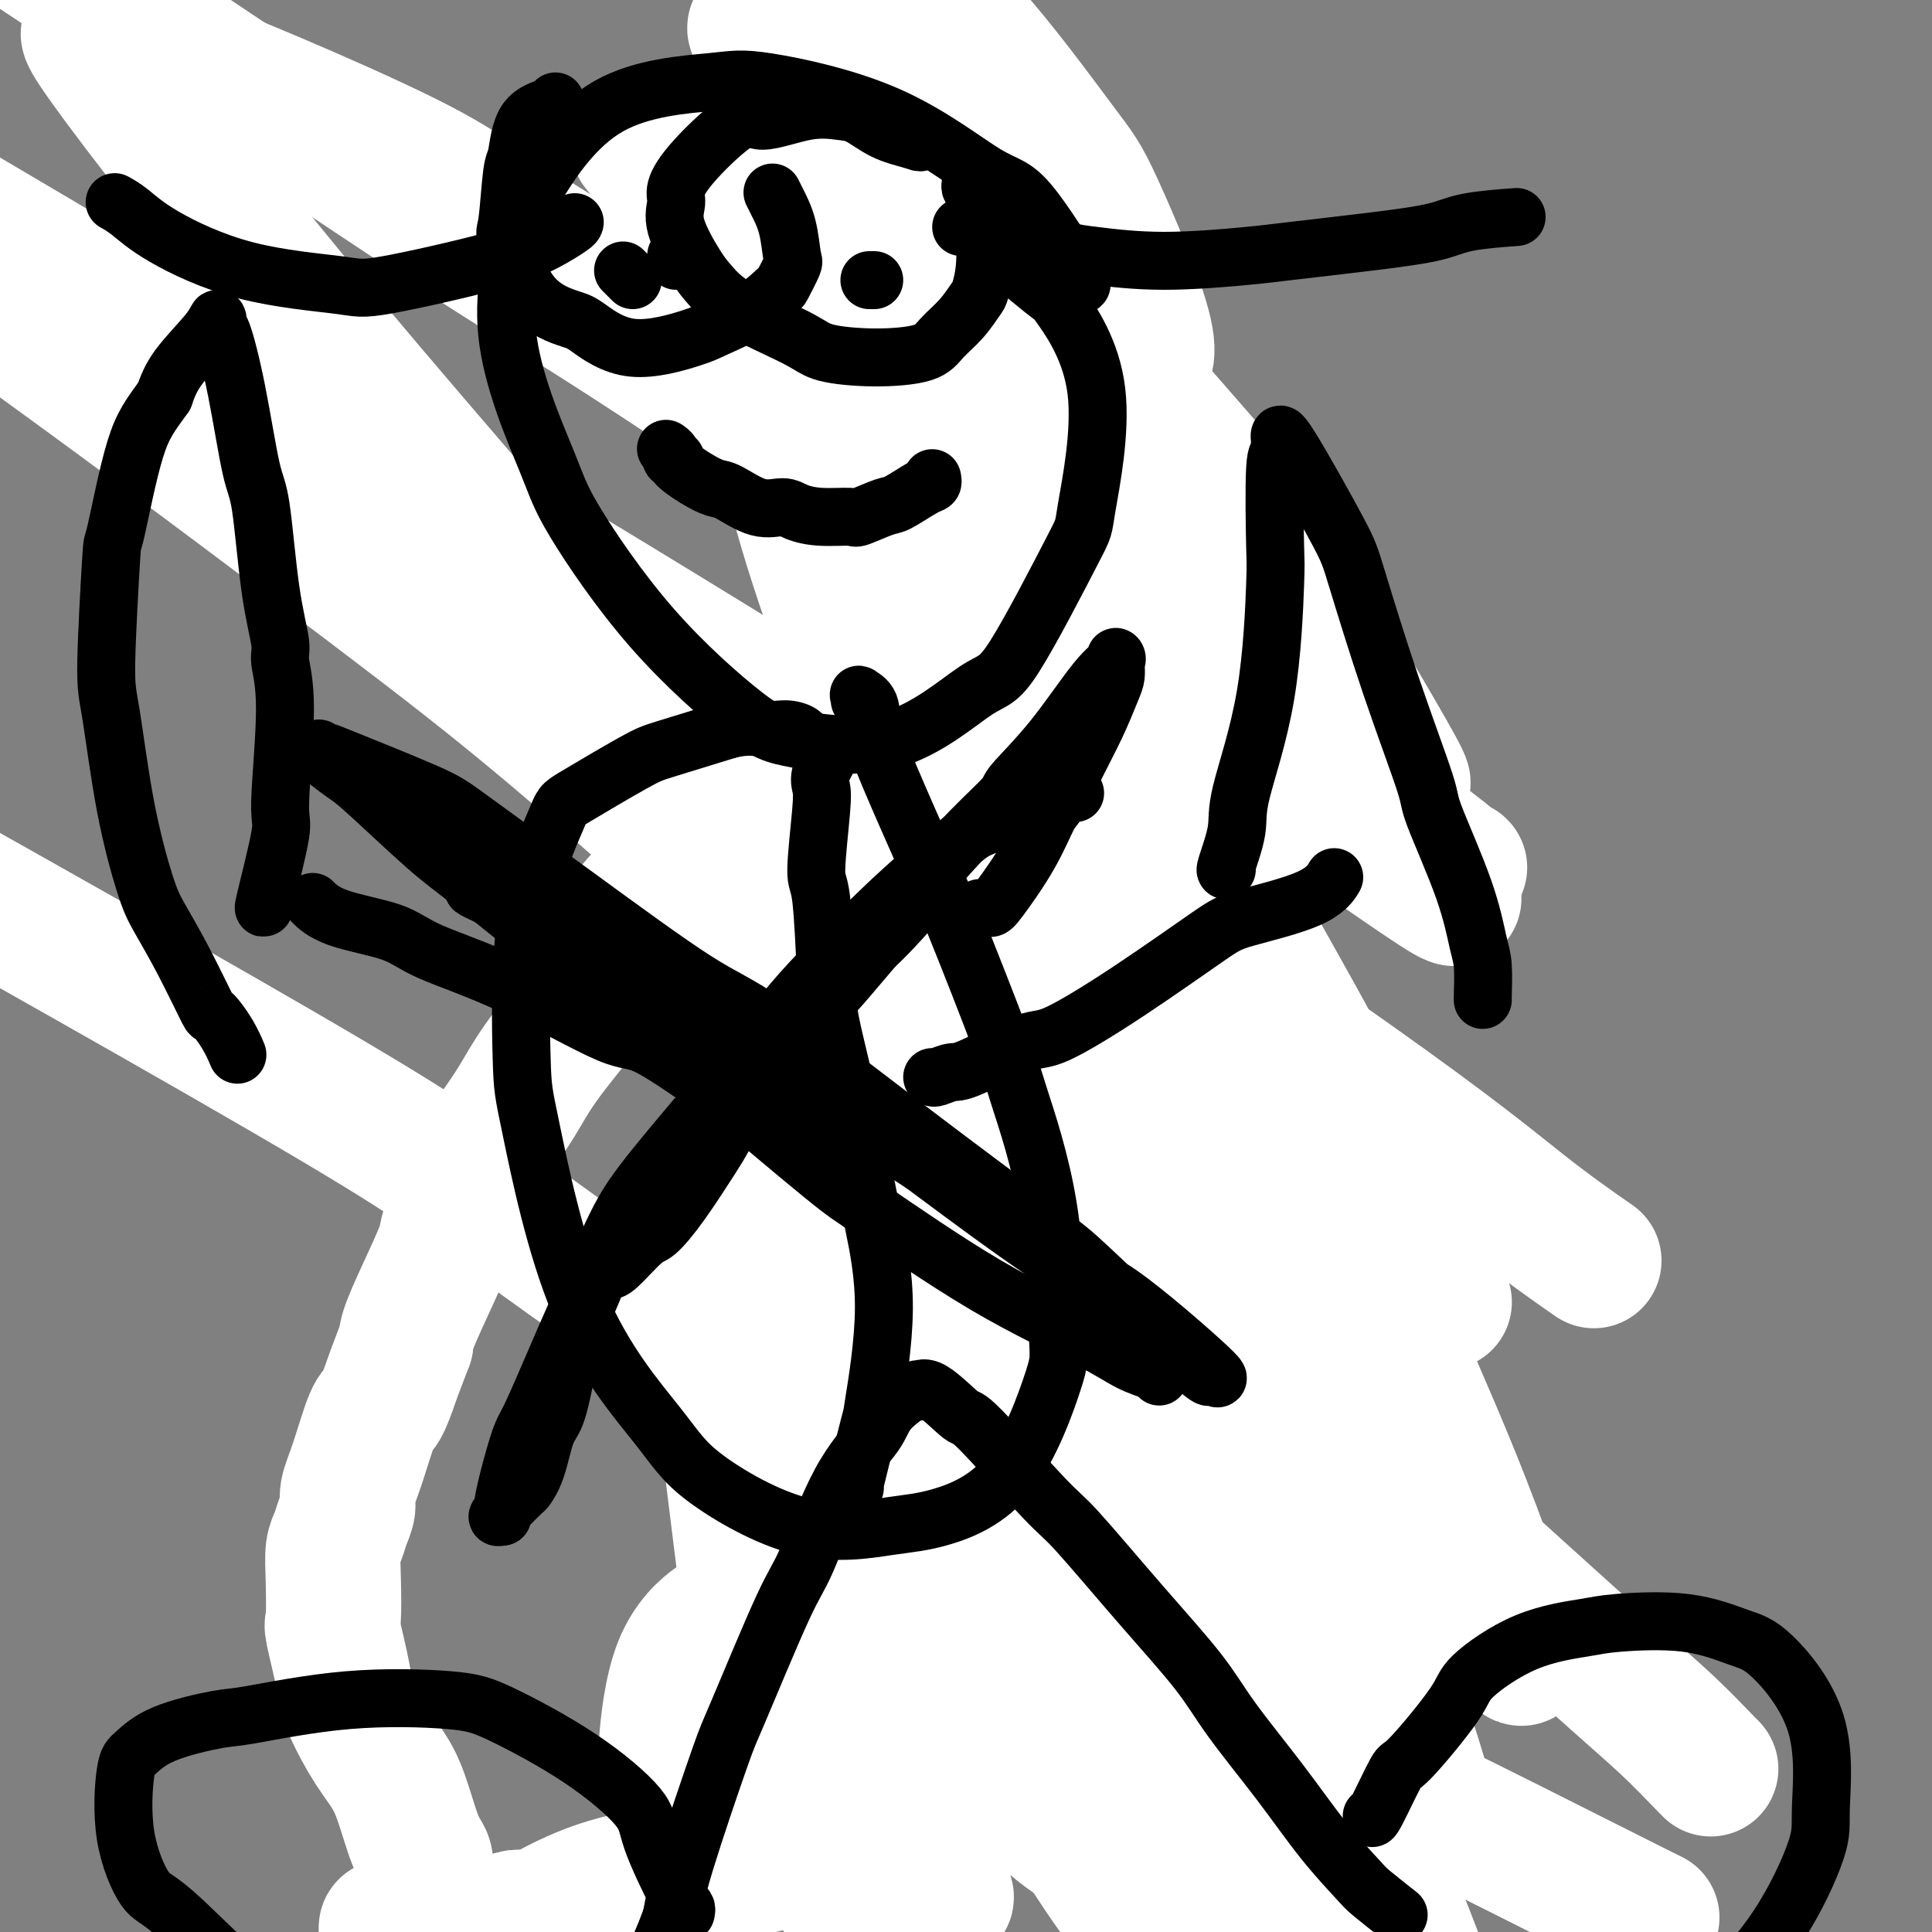
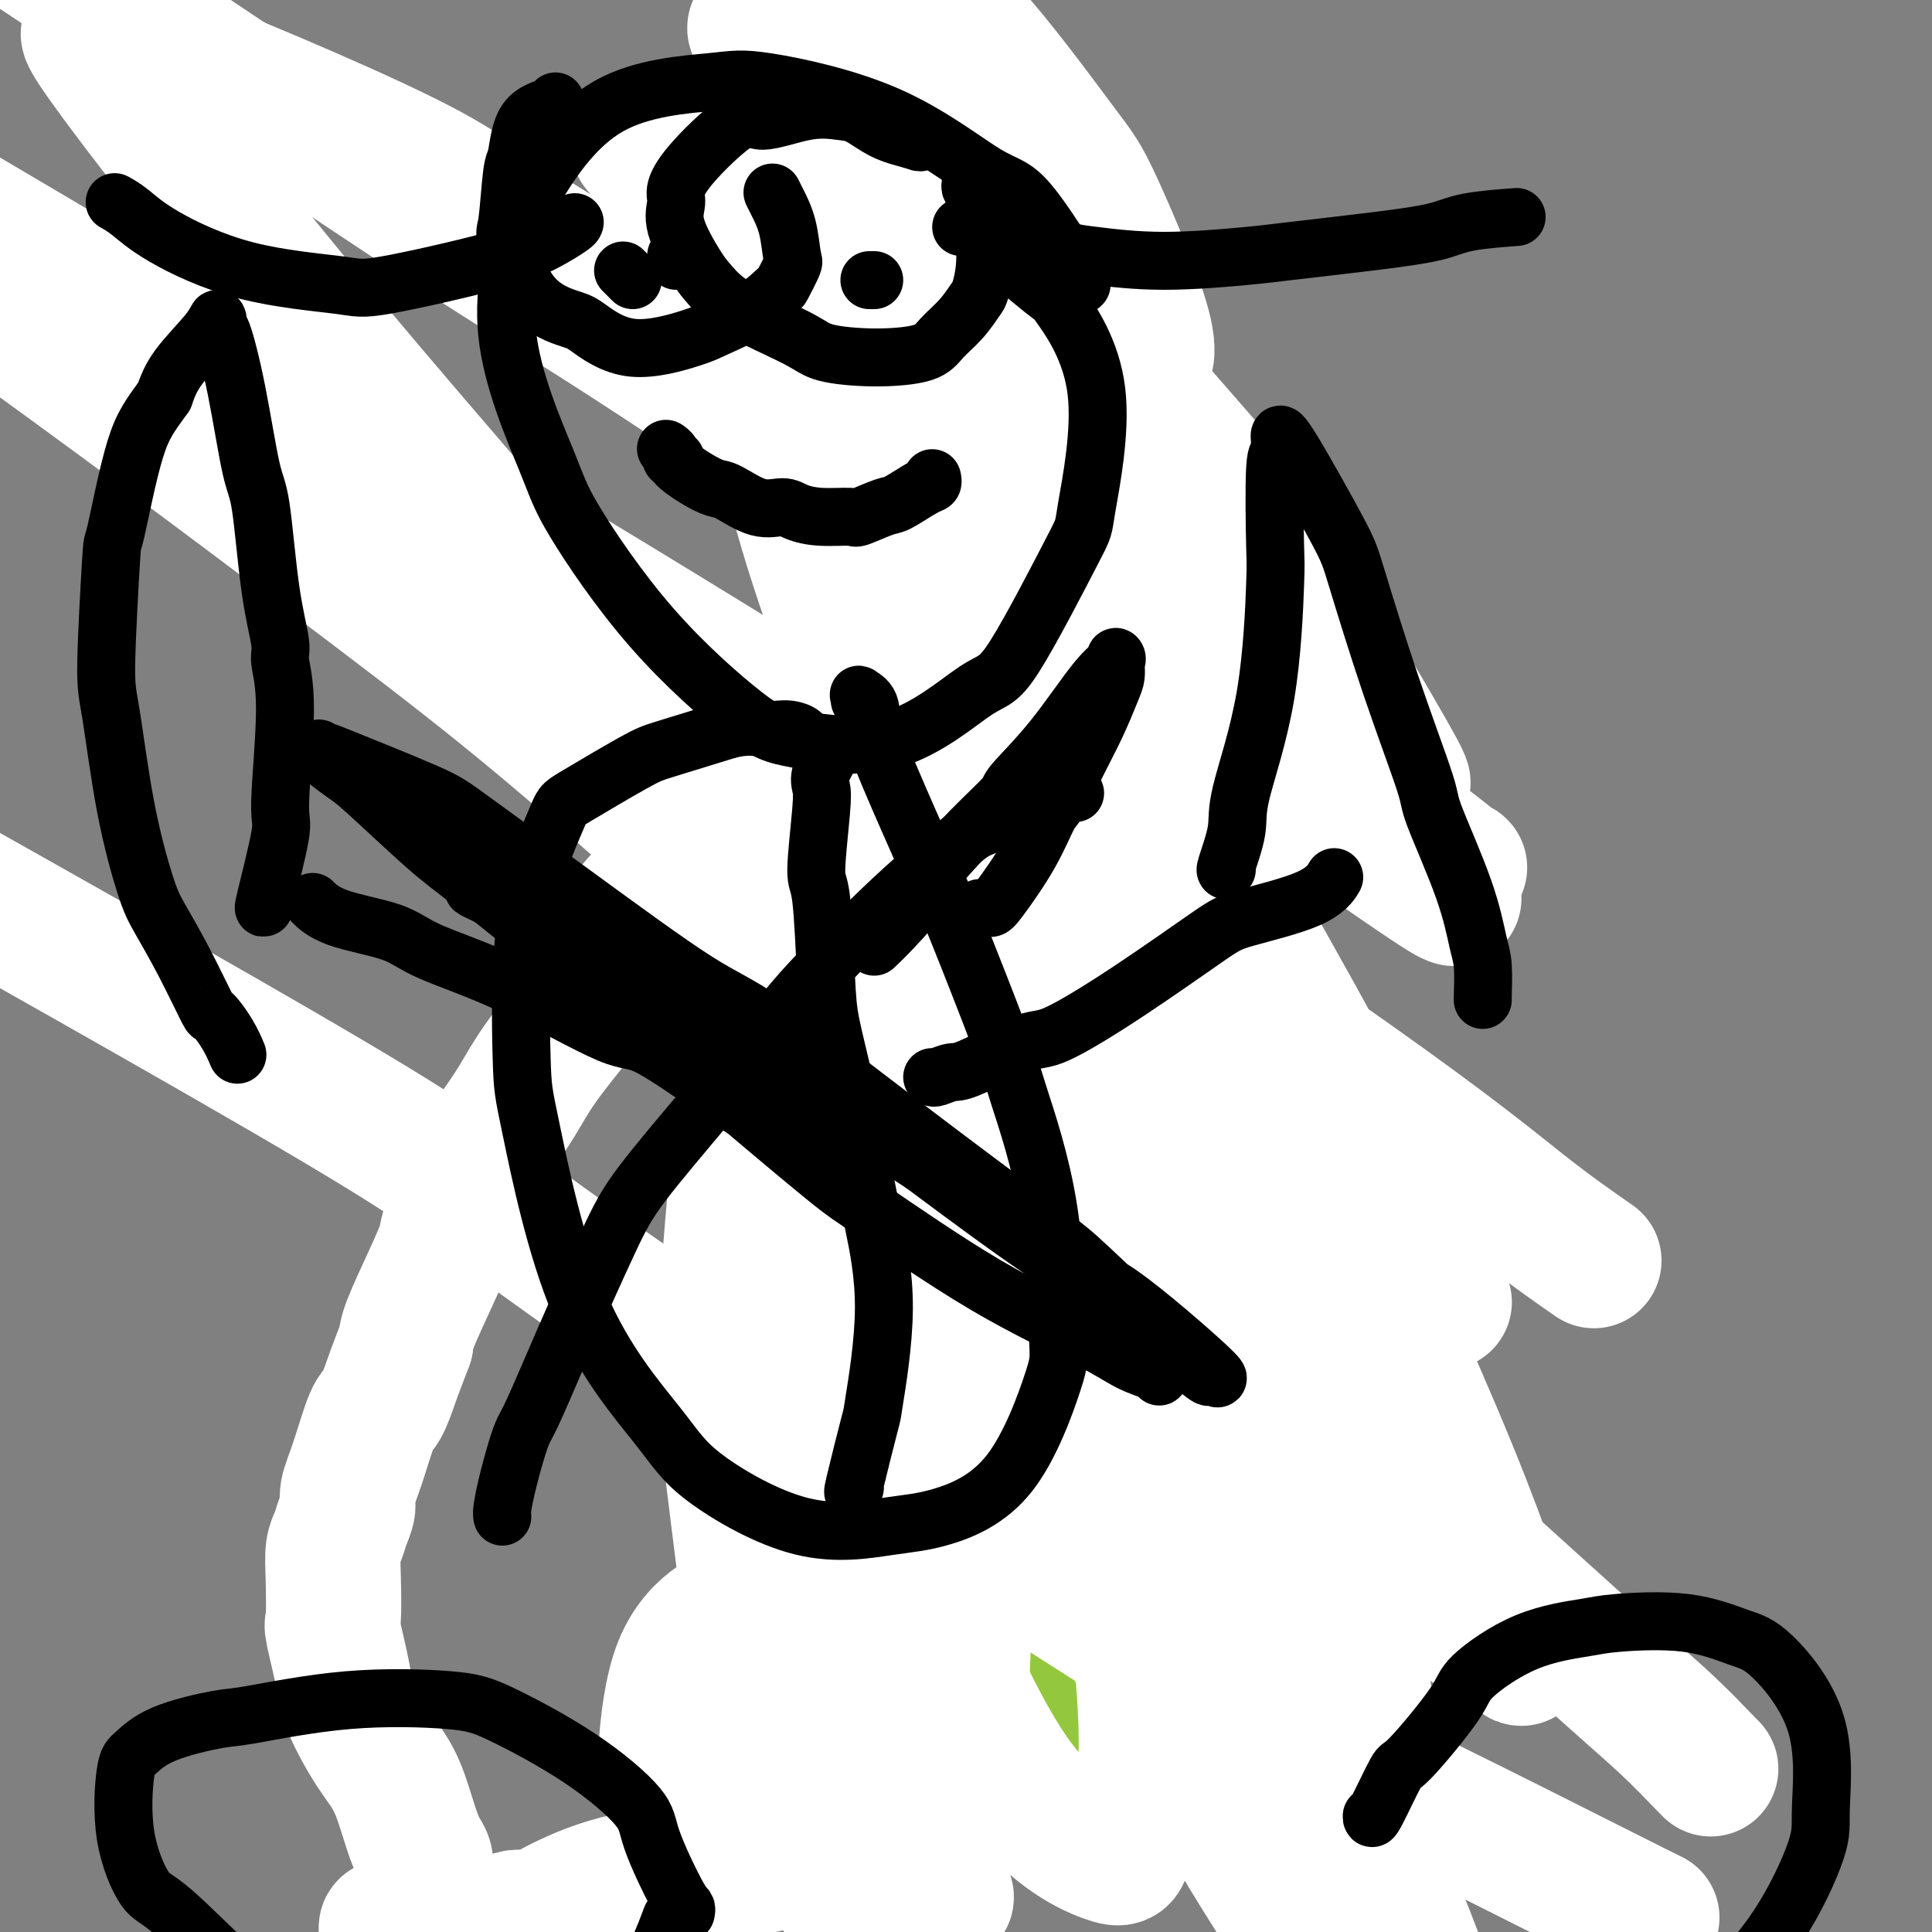
<svg xmlns="http://www.w3.org/2000/svg" viewBox="0 0 400 400" version="1.1">
  <rect x="0" y="0" width="400" height="400" fill="#808080" stroke="none" />
  <g fill="none" stroke="#93C83E" stroke-width="28" stroke-linecap="round" stroke-linejoin="round">
    <path d="M282,367c-0.054,0.006 -0.107,0.013 -1,0c-0.893,-0.013 -2.624,-0.045 -9,0c-6.376,0.045 -17.396,0.167 -27,1c-9.604,0.833 -17.791,2.379 -23,3c-5.209,0.621 -7.441,0.318 -14,1c-6.559,0.682 -17.445,2.348 -23,3c-5.555,0.652 -5.779,0.290 -8,0c-2.221,-0.290 -6.439,-0.507 -9,-1c-2.561,-0.493 -3.464,-1.264 -4,-2c-0.536,-0.736 -0.706,-1.439 -1,-1c-0.294,0.439 -0.712,2.021 -1,-3c-0.288,-5.021 -0.445,-16.644 0,-23c0.445,-6.356 1.491,-7.444 3,-14c1.509,-6.556 3.480,-18.579 6,-31c2.520,-12.421 5.589,-25.239 7,-32c1.411,-6.761 1.164,-7.465 2,-14c0.836,-6.535 2.756,-18.900 4,-30c1.244,-11.100 1.811,-20.936 2,-27c0.189,-6.064 -0.002,-8.357 0,-14c0.002,-5.643 0.197,-14.635 0,-23c-0.197,-8.365 -0.785,-16.102 -1,-19c-0.215,-2.898 -0.058,-0.956 0,-3c0.058,-2.044 0.015,-8.074 0,-11c-0.015,-2.926 -0.004,-2.749 0,-3c0.004,-0.251 0.001,-0.929 0,-1c-0.001,-0.071 -0.001,0.464 0,1" />
    <path d="M185,124c0.339,-15.267 0.685,-3.434 1,1c0.315,4.434 0.597,1.471 2,1c1.403,-0.471 3.928,1.552 7,3c3.072,1.448 6.693,2.321 9,3c2.307,0.679 3.300,1.165 6,2c2.700,0.835 7.106,2.018 12,3c4.894,0.982 10.277,1.764 13,2c2.723,0.236 2.785,-0.073 5,2c2.215,2.073 6.583,6.527 9,9c2.417,2.473 2.884,2.965 4,7c1.116,4.035 2.881,11.612 4,22c1.119,10.388 1.594,23.587 2,31c0.406,7.413 0.745,9.039 2,18c1.255,8.961 3.426,25.259 5,38c1.574,12.741 2.553,21.927 3,33c0.447,11.073 0.364,24.032 0,31c-0.364,6.968 -1.008,7.945 -2,12c-0.992,4.055 -2.333,11.189 -4,15c-1.667,3.811 -3.661,4.299 -5,5c-1.339,0.701 -2.024,1.616 -4,0c-1.976,-1.616 -5.245,-5.764 -7,-8c-1.755,-2.236 -1.998,-2.561 -3,-8c-1.002,-5.439 -2.763,-15.991 -4,-27c-1.237,-11.009 -1.950,-22.476 -2,-29c-0.050,-6.524 0.563,-8.107 1,-16c0.437,-7.893 0.700,-22.096 1,-34c0.300,-11.904 0.638,-21.507 1,-27c0.362,-5.493 0.746,-6.874 1,-10c0.254,-3.126 0.376,-7.995 0,-10c-0.376,-2.005 -1.250,-1.144 -2,1c-0.750,2.144 -1.375,5.572 -2,9" />
    <path d="M238,203c-0.613,7.011 -0.146,19.540 1,35c1.146,15.460 2.972,33.853 4,44c1.028,10.147 1.257,12.049 2,23c0.743,10.951 2.000,30.951 3,43c1.000,12.049 1.741,16.147 2,18c0.259,1.853 0.034,1.459 0,3c-0.034,1.541 0.124,5.015 -2,-3c-2.124,-8.015 -6.530,-27.519 -9,-38c-2.470,-10.481 -3.005,-11.938 -5,-25c-1.995,-13.062 -5.449,-37.728 -8,-60c-2.551,-22.272 -4.197,-42.150 -5,-53c-0.803,-10.850 -0.763,-12.673 -1,-20c-0.237,-7.327 -0.752,-20.156 -1,-26c-0.248,-5.844 -0.229,-4.701 0,-4c0.229,0.701 0.669,0.960 4,7c3.331,6.040 9.553,17.862 15,35c5.447,17.138 10.119,39.592 13,53c2.881,13.408 3.970,17.770 6,31c2.030,13.230 5.000,35.327 6,49c1.000,13.673 0.030,18.922 0,21c-0.030,2.078 0.882,0.987 -1,1c-1.882,0.013 -6.556,1.131 -14,-7c-7.444,-8.131 -17.659,-25.511 -23,-35c-5.341,-9.489 -5.809,-11.089 -10,-23c-4.191,-11.911 -12.104,-34.134 -16,-46c-3.896,-11.866 -3.776,-13.375 -5,-18c-1.224,-4.625 -3.792,-12.366 -5,-15c-1.208,-2.634 -1.056,-0.160 2,7c3.056,7.160 9.015,19.004 13,27c3.985,7.996 5.996,12.142 9,23c3.004,10.858 7.002,28.429 11,46" />
    <path d="M224,296c2.252,10.164 2.384,12.575 3,20c0.616,7.425 1.718,19.865 1,28c-0.718,8.135 -3.256,11.966 -4,14c-0.744,2.034 0.307,2.272 -2,1c-2.307,-1.272 -7.972,-4.053 -13,-10c-5.028,-5.947 -9.419,-15.061 -12,-28c-2.581,-12.939 -3.353,-29.702 -4,-38c-0.647,-8.298 -1.170,-8.130 -2,-16c-0.830,-7.870 -1.967,-23.778 -2,-32c-0.033,-8.222 1.039,-8.760 1,-11c-0.039,-2.240 -1.188,-6.183 1,-6c2.188,0.183 7.713,4.492 12,8c4.287,3.508 7.335,6.215 12,14c4.665,7.785 10.947,20.649 16,35c5.053,14.351 8.878,30.190 11,39c2.122,8.810 2.541,10.590 3,17c0.459,6.410 0.958,17.451 1,22c0.042,4.549 -0.371,2.608 0,3c0.371,0.392 1.527,3.117 0,0c-1.527,-3.117 -5.738,-12.075 -10,-25c-4.262,-12.925 -8.577,-29.815 -11,-39c-2.423,-9.185 -2.956,-10.663 -4,-22c-1.044,-11.337 -2.601,-32.533 -3,-52c-0.399,-19.467 0.360,-37.205 1,-47c0.640,-9.795 1.160,-11.648 2,-20c0.840,-8.352 1.998,-23.202 2,-35c0.002,-11.798 -1.154,-20.542 -2,-25c-0.846,-4.458 -1.381,-4.628 -4,-8c-2.619,-3.372 -7.320,-9.946 -11,-14c-3.680,-4.054 -6.337,-5.587 -8,-7c-1.663,-1.413 -2.331,-2.707 -3,-4" />
    <path d="M195,58c-5.488,-6.750 -6.208,-7.125 -7,-12c-0.792,-4.875 -1.655,-14.250 -2,-18c-0.345,-3.750 -0.173,-1.875 0,0" />
  </g>
  <g fill="none" stroke="#AD1419" stroke-width="20" stroke-linecap="round" stroke-linejoin="round">
-     <path d="M195,211c-0.301,0.243 -0.601,0.486 1,1c1.601,0.514 5.105,1.300 7,2c1.895,0.700 2.181,1.313 5,2c2.819,0.687 8.169,1.449 11,2c2.831,0.551 3.141,0.892 6,3c2.859,2.108 8.265,5.982 12,9c3.735,3.018 5.797,5.179 7,6c1.203,0.821 1.546,0.301 2,3c0.454,2.699 1.020,8.617 0,13c-1.020,4.383 -3.626,7.231 -5,9c-1.374,1.769 -1.518,2.460 -3,3c-1.482,0.540 -4.303,0.930 -7,1c-2.697,0.070 -5.271,-0.179 -7,-1c-1.729,-0.821 -2.615,-2.215 -4,-6c-1.385,-3.785 -3.270,-9.960 -4,-16c-0.730,-6.040 -0.305,-11.946 0,-16c0.305,-4.054 0.489,-6.256 1,-8c0.511,-1.744 1.349,-3.032 2,-4c0.651,-0.968 1.117,-1.618 1,-2c-0.117,-0.382 -0.815,-0.497 0,0c0.815,0.497 3.144,1.607 5,6c1.856,4.393 3.240,12.071 4,16c0.760,3.929 0.895,4.110 1,8c0.105,3.890 0.181,11.490 0,15c-0.181,3.510 -0.619,2.929 -1,3c-0.381,0.071 -0.704,0.792 -1,1c-0.296,0.208 -0.564,-0.099 -1,0c-0.436,0.099 -1.041,0.604 -2,-1c-0.959,-1.604 -2.274,-5.315 -3,-9c-0.726,-3.685 -0.863,-7.342 -1,-11" />
    <path d="M221,240c-0.622,-3.556 -0.178,-2.444 0,-2c0.178,0.444 0.089,0.222 0,0" />
  </g>
  <g fill="none" stroke="#FFFFFF" stroke-width="28" stroke-linecap="round" stroke-linejoin="round">
    <path d="M342,397c-0.917,-0.462 -1.834,-0.925 -2,-1c-0.166,-0.075 0.418,0.237 -8,-4c-8.418,-4.237 -25.840,-13.024 -36,-18c-10.160,-4.976 -13.058,-6.142 -25,-13c-11.942,-6.858 -32.927,-19.408 -63,-39c-30.073,-19.592 -69.233,-46.225 -90,-61c-20.767,-14.775 -23.141,-17.692 -49,-33c-25.859,-15.308 -75.202,-43.008 -102,-58c-26.798,-14.992 -31.049,-17.275 -53,-28c-21.951,-10.725 -61.600,-29.890 -96,-45c-34.400,-15.110 -63.551,-26.163 -82,-33c-18.449,-6.837 -26.198,-9.456 -33,-12c-6.802,-2.544 -12.658,-5.013 -15,-6c-2.342,-0.987 -1.171,-0.494 0,0" />
    <path d="M354,366c0.253,0.282 0.506,0.563 -1,-1c-1.506,-1.563 -4.770,-4.971 -8,-8c-3.230,-3.029 -6.427,-5.681 -19,-17c-12.573,-11.319 -34.524,-31.307 -71,-64c-36.476,-32.693 -87.479,-78.091 -117,-104c-29.521,-25.909 -37.561,-32.327 -73,-59c-35.439,-26.673 -98.278,-73.600 -159,-112c-60.722,-38.400 -119.328,-68.272 -156,-86c-36.672,-17.728 -51.412,-23.311 -65,-28c-13.588,-4.689 -26.025,-8.482 -31,-10c-4.975,-1.518 -2.487,-0.759 0,0" />
    <path d="M330,261c-4.435,-3.084 -8.869,-6.168 -15,-11c-6.131,-4.832 -13.958,-11.412 -36,-27c-22.042,-15.588 -58.298,-40.185 -111,-73c-52.702,-32.815 -121.850,-73.849 -161,-97c-39.150,-23.151 -48.303,-28.419 -90,-49c-41.697,-20.581 -115.938,-56.473 -154,-75c-38.062,-18.527 -39.944,-19.688 -60,-27c-20.056,-7.312 -58.284,-20.776 -75,-26c-16.716,-5.224 -11.919,-2.207 -10,-1c1.919,1.207 0.959,0.603 0,0" />
    <path d="M301,186c-0.744,-0.236 -1.487,-0.472 -11,-7c-9.513,-6.528 -27.795,-19.347 -58,-40c-30.205,-20.653 -72.332,-49.140 -95,-64c-22.668,-14.860 -25.878,-16.094 -50,-32c-24.122,-15.906 -69.157,-46.486 -107,-71c-37.843,-24.514 -68.494,-42.963 -94,-56c-25.506,-13.037 -45.867,-20.664 -56,-24c-10.133,-3.336 -10.038,-2.382 -10,-2c0.038,0.382 0.019,0.191 0,0" />
    <path d="M250,161c19.500,7.119 39.000,14.238 47,17c8.000,2.762 4.498,1.168 4,1c-0.498,-0.168 2.006,1.089 -13,-10c-15.006,-11.089 -47.521,-34.524 -63,-47c-15.479,-12.476 -13.920,-13.991 -32,-25c-18.080,-11.009 -55.799,-31.510 -75,-43c-19.201,-11.490 -19.883,-13.967 -34,-21c-14.117,-7.033 -41.668,-18.622 -54,-23c-12.332,-4.378 -9.445,-1.547 -10,-2c-0.555,-0.453 -4.553,-4.191 2,5c6.553,9.191 23.657,31.312 46,58c22.343,26.688 49.923,57.942 65,76c15.077,18.058 17.649,22.921 31,39c13.351,16.079 37.481,43.376 50,57c12.519,13.624 13.429,13.575 15,15c1.571,1.425 3.804,4.325 6,5c2.196,0.675 4.353,-0.875 -1,-18c-5.353,-17.125 -18.218,-49.824 -26,-68c-7.782,-18.176 -10.481,-21.829 -19,-39c-8.519,-17.171 -22.859,-47.861 -33,-68c-10.141,-20.139 -16.082,-29.728 -20,-35c-3.918,-5.272 -5.814,-6.229 -1,-3c4.814,3.229 16.338,10.642 23,16c6.662,5.358 8.463,8.660 18,21c9.537,12.340 26.809,33.720 43,58c16.191,24.280 31.300,51.462 40,67c8.700,15.538 10.992,19.433 17,31c6.008,11.567 15.733,30.807 20,39c4.267,8.193 3.076,5.341 2,4c-1.076,-1.341 -2.038,-1.170 -3,-1" />
    <path d="M295,267c-2.387,-0.805 -6.853,-2.319 -29,-33c-22.147,-30.681 -61.973,-90.530 -77,-114c-15.027,-23.470 -5.253,-10.562 -3,-7c2.253,3.562 -3.013,-2.224 1,1c4.013,3.224 17.304,15.456 31,34c13.696,18.544 27.795,43.400 36,58c8.205,14.600 10.516,18.946 18,35c7.484,16.054 20.141,43.818 28,63c7.859,19.182 10.921,29.781 13,35c2.079,5.219 3.176,5.057 0,3c-3.176,-2.057 -10.623,-6.010 -16,-11c-5.377,-4.990 -8.682,-11.019 -18,-25c-9.318,-13.981 -24.649,-35.915 -37,-58c-12.351,-22.085 -21.720,-44.322 -30,-65c-8.280,-20.678 -15.469,-39.797 -19,-49c-3.531,-9.203 -3.404,-8.491 -3,-9c0.404,-0.509 1.083,-2.238 2,-2c0.917,0.238 2.070,2.442 9,15c6.930,12.558 19.635,35.470 31,60c11.365,24.530 21.389,50.676 27,66c5.611,15.324 6.811,19.824 10,33c3.189,13.176 8.369,35.026 11,45c2.631,9.974 2.713,8.071 2,9c-0.713,0.929 -2.220,4.691 -7,-1c-4.780,-5.691 -12.833,-20.834 -22,-40c-9.167,-19.166 -19.447,-42.354 -25,-55c-5.553,-12.646 -6.380,-14.751 -11,-28c-4.620,-13.249 -13.034,-37.643 -17,-50c-3.966,-12.357 -3.483,-12.679 -3,-13" />
-     <path d="M197,164c-5.236,-15.050 -2.827,-7.175 2,0c4.827,7.175 12.072,13.650 22,30c9.928,16.350 22.538,42.573 29,57c6.462,14.427 6.774,17.057 12,31c5.226,13.943 15.364,39.199 22,57c6.636,17.801 9.770,28.146 11,33c1.230,4.854 0.557,4.217 0,5c-0.557,0.783 -0.996,2.985 -8,-7c-7.004,-9.985 -20.571,-32.158 -28,-45c-7.429,-12.842 -8.720,-16.352 -15,-29c-6.280,-12.648 -17.550,-34.433 -27,-53c-9.450,-18.567 -17.082,-33.916 -21,-42c-3.918,-8.084 -4.124,-8.904 -5,-9c-0.876,-0.096 -2.423,0.531 -3,2c-0.577,1.469 -0.184,3.779 3,16c3.184,12.221 9.160,34.352 16,58c6.840,23.648 14.545,48.811 19,63c4.455,14.189 5.662,17.403 8,28c2.338,10.597 5.809,28.577 7,36c1.191,7.423 0.104,4.288 -1,4c-1.104,-0.288 -2.226,2.269 -9,-7c-6.774,-9.269 -19.202,-30.364 -26,-42c-6.798,-11.636 -7.966,-13.812 -14,-26c-6.034,-12.188 -16.934,-34.386 -24,-48c-7.066,-13.614 -10.298,-18.643 -12,-21c-1.702,-2.357 -1.874,-2.041 -2,-2c-0.126,0.041 -0.205,-0.193 2,7c2.205,7.193 6.694,21.815 12,39c5.306,17.185 11.429,36.934 15,48c3.571,11.066 4.592,13.447 6,18c1.408,4.553 3.204,11.276 5,18" />
    <path d="M193,383c6.152,20.078 1.533,5.271 -4,-8c-5.533,-13.271 -11.981,-25.008 -16,-39c-4.019,-13.992 -5.611,-30.240 -7,-40c-1.389,-9.760 -2.576,-13.031 -4,-17c-1.424,-3.969 -3.085,-8.635 -4,-11c-0.915,-2.365 -1.083,-2.429 -1,-2c0.083,0.429 0.419,1.351 2,10c1.581,8.649 4.409,25.025 6,34c1.591,8.975 1.947,10.547 3,19c1.053,8.453 2.805,23.785 4,33c1.195,9.215 1.833,12.311 2,14c0.167,1.689 -0.138,1.970 0,3c0.138,1.030 0.720,2.809 0,1c-0.720,-1.809 -2.743,-7.206 -4,-16c-1.257,-8.794 -1.750,-20.986 -2,-27c-0.250,-6.014 -0.257,-5.849 0,-13c0.257,-7.151 0.778,-21.617 1,-29c0.222,-7.383 0.144,-7.682 0,-11c-0.144,-3.318 -0.354,-9.654 0,-12c0.354,-2.346 1.273,-0.700 1,-1c-0.273,-0.300 -1.738,-2.544 0,5c1.738,7.544 6.680,24.876 9,34c2.320,9.124 2.017,10.041 3,21c0.983,10.959 3.253,31.960 4,46c0.747,14.040 -0.027,21.118 0,24c0.027,2.882 0.855,1.568 0,2c-0.855,0.432 -3.394,2.611 -8,-4c-4.606,-6.611 -11.278,-22.011 -15,-31c-3.722,-8.989 -4.492,-11.568 -6,-22c-1.508,-10.432 -3.754,-28.716 -6,-47" />
    <path d="M151,299c-1.683,-20.784 0.109,-38.246 1,-49c0.891,-10.754 0.880,-14.802 2,-25c1.120,-10.198 3.370,-26.545 5,-35c1.630,-8.455 2.640,-9.017 3,-10c0.360,-0.983 0.069,-2.388 2,-1c1.931,1.388 6.085,5.570 11,17c4.915,11.430 10.591,30.109 14,40c3.409,9.891 4.551,10.994 6,22c1.449,11.006 3.205,31.913 4,50c0.795,18.087 0.629,33.352 0,41c-0.629,7.648 -1.722,7.679 -2,10c-0.278,2.321 0.258,6.931 -2,7c-2.258,0.069 -7.309,-4.402 -11,-8c-3.691,-3.598 -6.020,-6.322 -9,-16c-2.980,-9.678 -6.610,-26.309 -9,-43c-2.390,-16.691 -3.541,-33.443 -4,-43c-0.459,-9.557 -0.226,-11.918 1,-21c1.226,-9.082 3.444,-24.885 6,-34c2.556,-9.115 5.449,-11.540 7,-13c1.551,-1.460 1.759,-1.953 6,-1c4.241,0.953 12.513,3.352 20,16c7.487,12.648 14.187,35.545 18,48c3.813,12.455 4.738,14.468 7,27c2.262,12.532 5.860,35.582 8,53c2.140,17.418 2.822,29.204 2,37c-0.822,7.796 -3.146,11.603 -4,14c-0.854,2.397 -0.237,3.385 -4,2c-3.763,-1.385 -11.906,-5.145 -20,-17c-8.094,-11.855 -16.141,-31.807 -21,-43c-4.859,-11.193 -6.531,-13.627 -10,-25c-3.469,-11.373 -8.734,-31.687 -14,-52" />
    <path d="M164,247c-3.805,-17.166 -6.319,-34.080 -7,-42c-0.681,-7.920 0.470,-6.848 0,-9c-0.470,-2.152 -2.563,-7.530 2,-3c4.563,4.530 15.780,18.969 22,27c6.220,8.031 7.441,9.655 15,25c7.559,15.345 21.454,44.411 29,60c7.546,15.589 8.742,17.700 14,30c5.258,12.300 14.577,34.788 20,47c5.423,12.212 6.949,14.146 5,11c-1.949,-3.146 -7.374,-11.373 -16,-27c-8.626,-15.627 -20.455,-38.656 -27,-52c-6.545,-13.344 -7.808,-17.004 -13,-28c-5.192,-10.996 -14.312,-29.329 -19,-41c-4.688,-11.671 -4.943,-16.681 -6,-19c-1.057,-2.319 -2.915,-1.948 0,0c2.915,1.948 10.604,5.474 21,19c10.396,13.526 23.498,37.054 31,50c7.502,12.946 9.402,15.311 17,30c7.598,14.689 20.894,41.700 28,56c7.106,14.300 8.024,15.887 10,20c1.976,4.113 5.012,10.751 5,10c-0.012,-0.751 -3.072,-8.893 -6,-16c-2.928,-7.107 -5.724,-13.181 -13,-29c-7.276,-15.819 -19.030,-41.383 -32,-70c-12.970,-28.617 -27.155,-60.286 -35,-78c-7.845,-17.714 -9.351,-21.473 -16,-38c-6.649,-16.527 -18.442,-45.822 -25,-67c-6.558,-21.178 -7.881,-34.240 -9,-41c-1.119,-6.760 -2.034,-7.217 0,-8c2.034,-0.783 7.017,-1.891 12,-3" />
    <path d="M171,61c7.895,1.393 21.633,6.374 29,10c7.367,3.626 8.362,5.897 16,14c7.638,8.103 21.920,22.038 34,34c12.080,11.962 21.958,21.952 27,27c5.042,5.048 5.247,5.154 8,9c2.753,3.846 8.054,11.434 4,4c-4.054,-7.434 -17.464,-29.888 -24,-41c-6.536,-11.112 -6.198,-10.880 -15,-21c-8.802,-10.120 -26.744,-30.590 -36,-41c-9.256,-10.410 -9.826,-10.758 -17,-17c-7.174,-6.242 -20.954,-18.377 -29,-25c-8.046,-6.623 -10.360,-7.733 -11,-8c-0.640,-0.267 0.392,0.308 0,0c-0.392,-0.308 -2.209,-1.498 2,4c4.209,5.498 14.444,17.684 20,24c5.556,6.316 6.434,6.762 13,12c6.566,5.238 18.822,15.268 27,21c8.178,5.732 12.279,7.166 14,8c1.721,0.834 1.064,1.068 2,1c0.936,-0.068 3.467,-0.439 2,-7c-1.467,-6.561 -6.931,-19.313 -10,-26c-3.069,-6.687 -3.742,-7.309 -8,-13c-4.258,-5.691 -12.100,-16.452 -19,-24c-6.900,-7.548 -12.859,-11.882 -16,-14c-3.141,-2.118 -3.466,-2.020 -4,-2c-0.534,0.020 -1.279,-0.039 -2,-1c-0.721,-0.961 -1.420,-2.825 0,1c1.420,3.825 4.959,13.337 11,24c6.041,10.663 14.583,22.475 20,30c5.417,7.525 7.708,10.762 10,14" />
    <path d="M219,58c7.585,10.811 11.546,15.839 14,19c2.454,3.161 3.399,4.453 4,5c0.601,0.547 0.856,0.347 -4,-6c-4.856,-6.347 -14.825,-18.841 -20,-25c-5.175,-6.159 -5.556,-5.984 -11,-12c-5.444,-6.016 -15.951,-18.225 -21,-24c-5.049,-5.775 -4.639,-5.116 -7,-7c-2.361,-1.884 -7.492,-6.309 -10,-9c-2.508,-2.691 -2.393,-3.646 -2,-2c0.393,1.646 1.063,5.893 5,12c3.937,6.107 11.140,14.075 18,22c6.860,7.925 13.377,15.808 17,20c3.623,4.192 4.352,4.693 6,6c1.648,1.307 4.216,3.420 5,4c0.784,0.580 -0.217,-0.374 0,0c0.217,0.374 1.653,2.076 -1,-1c-2.653,-3.076 -9.393,-10.929 -13,-15c-3.607,-4.071 -4.079,-4.360 -7,-6c-2.921,-1.640 -8.290,-4.633 -11,-6c-2.710,-1.367 -2.762,-1.110 -3,-1c-0.238,0.110 -0.662,0.072 -1,0c-0.338,-0.072 -0.589,-0.178 0,5c0.589,5.178 2.017,15.639 3,21c0.983,5.361 1.521,5.622 3,12c1.479,6.378 3.899,18.875 5,25c1.101,6.125 0.883,5.879 1,10c0.117,4.121 0.570,12.610 0,18c-0.570,5.390 -2.163,7.683 -3,9c-0.837,1.317 -0.919,1.659 -1,2" />
    <path d="M185,134c-1.131,5.096 -1.960,3.334 -3,3c-1.040,-0.334 -2.292,0.758 -4,2c-1.708,1.242 -3.872,2.634 -5,3c-1.128,0.366 -1.220,-0.294 -2,0c-0.780,0.294 -2.246,1.542 -3,2c-0.754,0.458 -0.794,0.126 -1,0c-0.206,-0.126 -0.576,-0.045 -1,0c-0.424,0.045 -0.902,0.055 -1,0c-0.098,-0.055 0.185,-0.173 0,0c-0.185,0.173 -0.836,0.639 -1,1c-0.164,0.361 0.161,0.617 0,1c-0.161,0.383 -0.808,0.892 -1,1c-0.192,0.108 0.071,-0.184 -1,1c-1.071,1.184 -3.476,3.846 -5,6c-1.524,2.154 -2.166,3.800 -4,6c-1.834,2.200 -4.860,4.955 -8,9c-3.140,4.045 -6.394,9.382 -8,12c-1.606,2.618 -1.563,2.519 -3,4c-1.437,1.481 -4.354,4.543 -7,9c-2.646,4.457 -5.020,10.307 -6,13c-0.980,2.693 -0.565,2.227 -2,4c-1.435,1.773 -4.721,5.784 -7,9c-2.279,3.216 -3.550,5.635 -5,8c-1.450,2.365 -3.080,4.675 -4,6c-0.920,1.325 -1.130,1.666 -2,3c-0.870,1.334 -2.401,3.662 -4,7c-1.599,3.338 -3.265,7.684 -4,10c-0.735,2.316 -0.537,2.600 -1,4c-0.463,1.400 -1.586,3.915 -3,7c-1.414,3.085 -3.118,6.738 -4,9c-0.882,2.262 -0.941,3.131 -1,4" />
    <path d="M84,278c-2.591,6.784 -2.569,6.745 -3,8c-0.431,1.255 -1.316,3.806 -2,5c-0.684,1.194 -1.167,1.033 -2,3c-0.833,1.967 -2.016,6.063 -3,9c-0.984,2.937 -1.770,4.713 -2,6c-0.230,1.287 0.096,2.083 0,3c-0.096,0.917 -0.614,1.956 -1,3c-0.386,1.044 -0.641,2.093 -1,3c-0.359,0.907 -0.821,1.671 -1,3c-0.179,1.329 -0.076,3.222 0,6c0.076,2.778 0.123,6.440 0,8c-0.123,1.560 -0.416,1.018 0,3c0.416,1.982 1.542,6.489 2,9c0.458,2.511 0.247,3.025 1,5c0.753,1.975 2.468,5.410 4,8c1.532,2.590 2.879,4.334 4,6c1.121,1.666 2.015,3.252 3,6c0.985,2.748 2.062,6.656 3,9c0.938,2.344 1.739,3.123 2,4c0.261,0.877 -0.017,1.850 0,3c0.017,1.150 0.330,2.475 0,4c-0.330,1.525 -1.304,3.250 -2,4c-0.696,0.750 -1.115,0.527 -2,1c-0.885,0.473 -2.237,1.644 -3,2c-0.763,0.356 -0.939,-0.103 -1,0c-0.061,0.103 -0.008,0.768 0,1c0.008,0.232 -0.029,0.031 0,0c0.029,-0.031 0.123,0.107 3,0c2.877,-0.107 8.536,-0.459 13,-1c4.464,-0.541 7.732,-1.270 11,-2" />
    <path d="M107,397c4.919,-0.283 4.216,0.011 6,-1c1.784,-1.011 6.054,-3.326 11,-5c4.946,-1.674 10.568,-2.706 14,-3c3.432,-0.294 4.675,0.151 8,0c3.325,-0.151 8.733,-0.897 13,-2c4.267,-1.103 7.393,-2.565 9,-3c1.607,-0.435 1.694,0.155 2,0c0.306,-0.155 0.832,-1.054 1,-1c0.168,0.054 -0.022,1.062 0,-1c0.022,-2.062 0.256,-7.194 0,-12c-0.256,-4.806 -1.003,-9.288 -2,-14c-0.997,-4.712 -2.244,-9.656 -3,-12c-0.756,-2.344 -1.021,-2.087 -2,-3c-0.979,-0.913 -2.673,-2.995 -5,-4c-2.327,-1.005 -5.288,-0.934 -7,-1c-1.712,-0.066 -2.174,-0.270 -4,1c-1.826,1.270 -5.016,4.014 -7,9c-1.984,4.986 -2.763,12.214 -3,16c-0.237,3.786 0.068,4.130 1,8c0.932,3.870 2.492,11.266 3,16c0.508,4.734 -0.036,6.806 0,8c0.036,1.194 0.653,1.511 -1,3c-1.653,1.489 -5.577,4.152 -9,5c-3.423,0.848 -6.345,-0.118 -9,-1c-2.655,-0.882 -5.044,-1.681 -6,-2c-0.956,-0.319 -0.478,-0.160 0,0" />
  </g>
  <g fill="none" stroke="#000000" stroke-width="12" stroke-linecap="round" stroke-linejoin="round">
-     <path d="M289,396c0.518,0.407 1.035,0.815 0,0c-1.035,-0.815 -3.623,-2.851 -5,-4c-1.377,-1.149 -1.542,-1.410 -3,-3c-1.458,-1.590 -4.210,-4.510 -7,-8c-2.790,-3.490 -5.619,-7.551 -9,-12c-3.381,-4.449 -7.315,-9.284 -10,-13c-2.685,-3.716 -4.121,-6.311 -7,-10c-2.879,-3.689 -7.201,-8.472 -12,-14c-4.799,-5.528 -10.076,-11.801 -13,-15c-2.924,-3.199 -3.495,-3.323 -7,-7c-3.505,-3.677 -9.945,-10.908 -13,-14c-3.055,-3.092 -2.727,-2.047 -4,-3c-1.273,-0.953 -4.148,-3.904 -6,-5c-1.852,-1.096 -2.680,-0.337 -3,0c-0.320,0.337 -0.130,0.253 0,0c0.130,-0.253 0.201,-0.675 -1,0c-1.201,0.675 -3.673,2.446 -5,4c-1.327,1.554 -1.508,2.889 -3,5c-1.492,2.111 -4.296,4.997 -7,10c-2.704,5.003 -5.309,12.124 -7,16c-1.691,3.876 -2.470,4.508 -5,10c-2.530,5.492 -6.812,15.843 -9,21c-2.188,5.157 -2.281,5.119 -4,10c-1.719,4.881 -5.062,14.680 -7,21c-1.938,6.320 -2.469,9.160 -3,12" />
    <path d="M139,397c-2.974,8.179 -5.410,12.125 -8,16c-2.590,3.875 -5.335,7.679 -7,10c-1.665,2.321 -2.250,3.158 -3,4c-0.750,0.842 -1.663,1.688 -2,2c-0.337,0.312 -0.096,0.089 0,0c0.096,-0.089 0.048,-0.045 0,0" />
    <path d="M177,308c-0.329,0.905 -0.659,1.811 0,-1c0.659,-2.811 2.306,-9.338 3,-12c0.694,-2.662 0.437,-1.460 1,-5c0.563,-3.540 1.948,-11.824 2,-19c0.052,-7.176 -1.229,-13.244 -2,-17c-0.771,-3.756 -1.032,-5.200 -2,-10c-0.968,-4.800 -2.642,-12.957 -4,-19c-1.358,-6.043 -2.399,-9.972 -3,-13c-0.601,-3.028 -0.763,-5.157 -1,-10c-0.237,-4.843 -0.549,-12.401 -1,-16c-0.451,-3.599 -1.042,-3.237 -1,-6c0.042,-2.763 0.715,-8.649 1,-12c0.285,-3.351 0.181,-4.166 0,-5c-0.181,-0.834 -0.440,-1.688 0,-3c0.440,-1.312 1.580,-3.084 2,-4c0.420,-0.916 0.120,-0.976 0,-1c-0.120,-0.024 -0.060,-0.012 0,0" />
    <path d="M181,238c-2.194,-0.450 -4.387,-0.900 -6,-1c-1.613,-0.100 -2.645,0.150 -6,-1c-3.355,-1.150 -9.032,-3.699 -12,-5c-2.968,-1.301 -3.227,-1.355 -7,-4c-3.773,-2.645 -11.058,-7.881 -15,-10c-3.942,-2.119 -4.539,-1.122 -9,-3c-4.461,-1.878 -12.786,-6.630 -20,-10c-7.214,-3.370 -13.316,-5.358 -17,-7c-3.684,-1.642 -4.948,-2.937 -8,-4c-3.052,-1.063 -7.890,-1.893 -11,-3c-3.110,-1.107 -4.491,-2.490 -5,-3c-0.509,-0.510 -0.145,-0.146 0,0c0.145,0.146 0.073,0.073 0,0" />
    <path d="M193,223c0.124,0.123 0.247,0.246 1,0c0.753,-0.246 2.135,-0.860 3,-1c0.865,-0.140 1.215,0.195 4,-1c2.785,-1.195 8.007,-3.918 11,-5c2.993,-1.082 3.756,-0.522 7,-2c3.244,-1.478 8.968,-4.996 15,-9c6.032,-4.004 12.373,-8.496 16,-11c3.627,-2.504 4.539,-3.022 8,-4c3.461,-0.978 9.470,-2.417 13,-4c3.530,-1.583 4.580,-3.309 5,-4c0.420,-0.691 0.210,-0.345 0,0" />
    <path d="M199,47c0.318,-0.045 0.635,-0.091 1,0c0.365,0.091 0.776,0.317 4,3c3.224,2.683 9.259,7.823 12,10c2.741,2.177 2.186,1.390 4,4c1.814,2.610 5.996,8.616 7,17c1.004,8.384 -1.171,19.145 -2,24c-0.829,4.855 -0.314,3.803 -3,9c-2.686,5.197 -8.573,16.644 -12,22c-3.427,5.356 -4.393,4.621 -8,7c-3.607,2.379 -9.856,7.873 -17,10c-7.144,2.127 -15.185,0.886 -20,0c-4.815,-0.886 -6.405,-1.416 -11,-5c-4.595,-3.584 -12.195,-10.220 -19,-18c-6.805,-7.780 -12.816,-16.702 -16,-22c-3.184,-5.298 -3.542,-6.970 -6,-13c-2.458,-6.030 -7.018,-16.417 -8,-26c-0.982,-9.583 1.613,-18.361 3,-23c1.387,-4.639 1.564,-5.137 4,-9c2.436,-3.863 7.130,-11.090 14,-15c6.870,-3.910 15.916,-4.501 21,-5c5.084,-0.499 6.205,-0.905 12,0c5.795,0.905 16.263,3.121 25,7c8.737,3.879 15.742,9.421 20,12c4.258,2.579 5.770,2.197 9,6c3.230,3.803 8.177,11.793 10,15c1.823,3.207 0.521,1.631 0,1c-0.521,-0.631 -0.260,-0.315 0,0" />
    <path d="M140,53c0.000,-0.111 0.000,-0.222 0,0c0.000,0.222 0.000,0.778 0,1c0.000,0.222 0.000,0.111 0,0" />
    <path d="M181,58c-0.422,0.000 -0.844,0.000 -1,0c-0.156,0.000 -0.044,0.000 0,0c0.044,0.000 0.022,0.000 0,0" />
    <path d="M193,99c0.089,0.397 0.177,0.793 0,1c-0.177,0.207 -0.621,0.223 -2,1c-1.379,0.777 -3.694,2.314 -5,3c-1.306,0.686 -1.603,0.521 -3,1c-1.397,0.479 -3.895,1.602 -5,2c-1.105,0.398 -0.817,0.071 -2,0c-1.183,-0.071 -3.836,0.114 -6,0c-2.164,-0.114 -3.838,-0.527 -5,-1c-1.162,-0.473 -1.811,-1.007 -3,-1c-1.189,0.007 -2.919,0.556 -5,0c-2.081,-0.556 -4.514,-2.216 -6,-3c-1.486,-0.784 -2.024,-0.693 -3,-1c-0.976,-0.307 -2.390,-1.013 -4,-2c-1.610,-0.987 -3.416,-2.254 -4,-3c-0.584,-0.746 0.053,-0.971 0,-1c-0.053,-0.029 -0.798,0.136 -1,0c-0.202,-0.136 0.138,-0.575 0,-1c-0.138,-0.425 -0.754,-0.836 -1,-1c-0.246,-0.164 -0.123,-0.082 0,0" />
    <path d="M201,38c-0.093,0.334 -0.186,0.667 0,1c0.186,0.333 0.651,0.664 1,1c0.349,0.336 0.583,0.676 1,3c0.417,2.324 1.016,6.631 1,10c-0.016,3.369 -0.649,5.799 -1,7c-0.351,1.201 -0.420,1.174 -1,2c-0.580,0.826 -1.671,2.507 -3,4c-1.329,1.493 -2.896,2.800 -4,4c-1.104,1.200 -1.743,2.293 -4,3c-2.257,0.707 -6.131,1.028 -10,1c-3.869,-0.028 -7.734,-0.404 -10,-1c-2.266,-0.596 -2.934,-1.411 -6,-3c-3.066,-1.589 -8.530,-3.952 -12,-6c-3.470,-2.048 -4.946,-3.782 -6,-5c-1.054,-1.218 -1.687,-1.920 -3,-4c-1.313,-2.080 -3.305,-5.537 -4,-8c-0.695,-2.463 -0.091,-3.932 0,-5c0.091,-1.068 -0.330,-1.733 0,-3c0.330,-1.267 1.411,-3.135 4,-6c2.589,-2.865 6.687,-6.728 9,-8c2.313,-1.272 2.840,0.047 5,0c2.160,-0.047 5.952,-1.460 9,-2c3.048,-0.540 5.353,-0.207 7,0c1.647,0.207 2.636,0.286 4,1c1.364,0.714 3.104,2.061 5,3c1.896,0.939 3.948,1.469 6,2" />
    <path d="M189,29c2.488,0.929 1.208,0.250 1,0c-0.208,-0.250 0.655,-0.071 1,0c0.345,0.071 0.173,0.036 0,0" />
    <path d="M160,40c-0.060,-0.122 -0.119,-0.243 0,0c0.119,0.243 0.417,0.851 1,2c0.583,1.149 1.452,2.841 2,5c0.548,2.159 0.777,4.786 1,6c0.223,1.214 0.442,1.015 0,2c-0.442,0.985 -1.546,3.154 -2,4c-0.454,0.846 -0.260,0.367 -1,1c-0.740,0.633 -2.415,2.376 -5,4c-2.585,1.624 -6.081,3.127 -8,4c-1.919,0.873 -2.263,1.115 -5,2c-2.737,0.885 -7.869,2.411 -12,2c-4.131,-0.411 -7.262,-2.760 -9,-4c-1.738,-1.240 -2.085,-1.373 -4,-2c-1.915,-0.627 -5.400,-1.749 -8,-5c-2.600,-3.251 -4.316,-8.632 -5,-11c-0.684,-2.368 -0.337,-1.723 0,-4c0.337,-2.277 0.665,-7.475 1,-10c0.335,-2.525 0.678,-2.375 1,-4c0.322,-1.625 0.622,-5.023 2,-7c1.378,-1.977 3.832,-2.532 5,-3c1.168,-0.468 1.048,-0.848 1,-1c-0.048,-0.152 -0.024,-0.076 0,0" />
    <path d="M131,58c-0.311,-0.311 -0.622,-0.622 -1,-1c-0.378,-0.378 -0.822,-0.822 -1,-1c-0.178,-0.178 -0.089,-0.089 0,0" />
    <path d="M119,46c-0.024,0.164 -0.049,0.329 -1,1c-0.951,0.671 -2.829,1.849 -5,3c-2.171,1.151 -4.635,2.276 -11,4c-6.365,1.724 -16.632,4.046 -22,5c-5.368,0.954 -5.838,0.539 -10,0c-4.162,-0.539 -12.016,-1.202 -19,-3c-6.984,-1.798 -13.099,-4.729 -17,-7c-3.901,-2.271 -5.589,-3.881 -7,-5c-1.411,-1.119 -2.546,-1.748 -3,-2c-0.454,-0.252 -0.227,-0.126 0,0" />
    <path d="M214,49c-0.155,0.217 -0.309,0.433 1,1c1.309,0.567 4.083,1.484 6,2c1.917,0.516 2.979,0.630 6,1c3.021,0.370 8.002,0.997 14,1c5.998,0.003 13.015,-0.619 17,-1c3.985,-0.381 4.940,-0.523 9,-1c4.060,-0.477 11.226,-1.291 17,-2c5.774,-0.709 10.156,-1.314 13,-2c2.844,-0.686 4.150,-1.454 7,-2c2.850,-0.546 7.243,-0.870 9,-1c1.757,-0.130 0.879,-0.065 0,0" />
    <path d="M178,145c0.059,-0.392 0.118,-0.785 0,-1c-0.118,-0.215 -0.413,-0.253 0,0c0.413,0.253 1.536,0.798 2,2c0.464,1.202 0.271,3.063 1,6c0.729,2.937 2.379,6.951 5,13c2.621,6.049 6.211,14.134 8,18c1.789,3.866 1.775,3.512 4,9c2.225,5.488 6.689,16.817 9,23c2.311,6.183 2.468,7.218 4,12c1.532,4.782 4.439,13.309 6,23c1.561,9.691 1.774,20.546 2,26c0.226,5.454 0.463,5.508 -1,10c-1.463,4.492 -4.628,13.421 -9,19c-4.372,5.579 -9.951,7.806 -14,9c-4.049,1.194 -6.568,1.353 -11,2c-4.432,0.647 -10.778,1.782 -18,0c-7.222,-1.782 -15.322,-6.480 -20,-10c-4.678,-3.520 -5.935,-5.863 -10,-11c-4.065,-5.137 -10.938,-13.068 -16,-25c-5.062,-11.932 -8.312,-27.864 -10,-36c-1.688,-8.136 -1.813,-8.477 -2,-15c-0.187,-6.523 -0.437,-19.227 1,-29c1.437,-9.773 4.562,-16.616 6,-20c1.438,-3.384 1.190,-3.309 4,-5c2.810,-1.691 8.680,-5.148 12,-7c3.320,-1.852 4.092,-2.101 7,-3c2.908,-0.899 7.954,-2.450 13,-4" />
    <path d="M151,151c4.712,-1.071 6.492,-0.248 8,0c1.508,0.248 2.744,-0.078 4,0c1.256,0.078 2.530,0.559 3,1c0.470,0.441 0.134,0.840 0,1c-0.134,0.160 -0.067,0.080 0,0" />
    <path d="M55,187c-0.350,0.971 -0.701,1.942 0,-1c0.701,-2.942 2.452,-9.798 3,-13c0.548,-3.202 -0.108,-2.750 0,-7c0.108,-4.250 0.979,-13.201 1,-19c0.021,-5.799 -0.809,-8.446 -1,-10c-0.191,-1.554 0.256,-2.016 0,-4c-0.256,-1.984 -1.213,-5.489 -2,-11c-0.787,-5.511 -1.402,-13.027 -2,-17c-0.598,-3.973 -1.179,-4.403 -2,-8c-0.821,-3.597 -1.880,-10.360 -3,-16c-1.120,-5.640 -2.299,-10.158 -3,-12c-0.701,-1.842 -0.922,-1.010 -1,-1c-0.078,0.010 -0.013,-0.803 0,-1c0.013,-0.197 -0.027,0.221 0,0c0.027,-0.221 0.121,-1.080 0,-1c-0.121,0.080 -0.456,1.098 -2,3c-1.544,1.902 -4.298,4.686 -6,7c-1.702,2.314 -2.351,4.157 -3,6" />
    <path d="M34,82c-2.829,3.949 -4.403,5.822 -6,11c-1.597,5.178 -3.219,13.661 -4,17c-0.781,3.339 -0.722,1.533 -1,6c-0.278,4.467 -0.894,15.206 -1,21c-0.106,5.794 0.297,6.645 1,11c0.703,4.355 1.706,12.216 3,19c1.294,6.784 2.880,12.490 4,16c1.120,3.510 1.773,4.822 3,7c1.227,2.178 3.026,5.222 5,9c1.974,3.778 4.123,8.291 5,10c0.877,1.709 0.483,0.613 1,1c0.517,0.387 1.947,2.258 3,4c1.053,1.742 1.729,3.355 2,4c0.271,0.645 0.135,0.323 0,0" />
    <path d="M254,180c-0.232,0.242 -0.465,0.484 0,-1c0.465,-1.484 1.627,-4.695 2,-7c0.373,-2.305 -0.045,-3.705 1,-8c1.045,-4.295 3.552,-11.485 5,-20c1.448,-8.515 1.838,-18.355 2,-23c0.162,-4.645 0.096,-4.095 0,-8c-0.096,-3.905 -0.223,-12.266 0,-16c0.223,-3.734 0.795,-2.843 1,-3c0.205,-0.157 0.044,-1.364 0,-2c-0.044,-0.636 0.029,-0.701 0,-1c-0.029,-0.299 -0.160,-0.833 0,-1c0.160,-0.167 0.611,0.032 3,4c2.389,3.968 6.715,11.703 9,16c2.285,4.297 2.527,5.156 4,10c1.473,4.844 4.177,13.675 7,22c2.823,8.325 5.765,16.145 7,20c1.235,3.855 0.762,3.744 2,7c1.238,3.256 4.188,9.878 6,15c1.812,5.122 2.485,8.746 3,11c0.515,2.254 0.870,3.140 1,5c0.130,1.860 0.035,4.693 0,6c-0.035,1.307 -0.010,1.088 0,1c0.010,-0.088 0.005,-0.044 0,0" />
    <path d="M142,396c0.081,-0.377 0.163,-0.754 0,-1c-0.163,-0.246 -0.569,-0.363 -2,-3c-1.431,-2.637 -3.886,-7.796 -5,-11c-1.114,-3.204 -0.887,-4.455 -3,-7c-2.113,-2.545 -6.566,-6.384 -12,-10c-5.434,-3.616 -11.850,-7.009 -16,-9c-4.150,-1.991 -6.034,-2.578 -11,-3c-4.966,-0.422 -13.015,-0.677 -21,0c-7.985,0.677 -15.908,2.288 -20,3c-4.092,0.712 -4.354,0.527 -7,1c-2.646,0.473 -7.677,1.605 -11,3c-3.323,1.395 -4.937,3.052 -6,4c-1.063,0.948 -1.576,1.187 -2,4c-0.424,2.813 -0.761,8.201 0,13c0.761,4.799 2.618,9.010 4,11c1.382,1.990 2.289,1.758 6,5c3.711,3.242 10.227,9.956 14,13c3.773,3.044 4.803,2.417 9,3c4.197,0.583 11.561,2.374 20,4c8.439,1.626 17.953,3.085 23,4c5.047,0.915 5.628,1.285 11,2c5.372,0.715 15.535,1.776 22,3c6.465,1.224 9.233,2.612 12,4" />
    <path d="M147,429c16.167,3.333 8.083,1.667 0,0" />
    <path d="M284,376c-0.008,0.472 -0.017,0.945 1,-1c1.017,-1.945 3.059,-6.306 4,-8c0.941,-1.694 0.779,-0.720 3,-3c2.221,-2.280 6.823,-7.815 9,-11c2.177,-3.185 1.929,-4.019 4,-6c2.071,-1.981 6.461,-5.109 11,-7c4.539,-1.891 9.226,-2.544 12,-3c2.774,-0.456 3.634,-0.716 7,-1c3.366,-0.284 9.237,-0.593 14,0c4.763,0.593 8.416,2.088 11,3c2.584,0.912 4.098,1.241 7,4c2.902,2.759 7.191,7.950 9,14c1.809,6.050 1.139,12.961 1,17c-0.139,4.039 0.253,5.205 -1,9c-1.253,3.795 -4.151,10.219 -8,16c-3.849,5.781 -8.650,10.921 -12,14c-3.350,3.079 -5.248,4.098 -7,5c-1.752,0.902 -3.358,1.686 -4,2c-0.642,0.314 -0.321,0.157 0,0" />
    <path d="M203,188c-0.120,-0.000 -0.240,-0.001 0,0c0.240,0.001 0.840,0.002 1,0c0.160,-0.002 -0.119,-0.008 0,0c0.119,0.008 0.635,0.029 1,0c0.365,-0.029 0.579,-0.109 2,-2c1.421,-1.891 4.050,-5.595 6,-9c1.950,-3.405 3.223,-6.512 4,-8c0.777,-1.488 1.060,-1.357 2,-3c0.940,-1.643 2.539,-5.061 4,-8c1.461,-2.939 2.784,-5.400 4,-8c1.216,-2.600 2.326,-5.340 3,-7c0.674,-1.660 0.912,-2.239 1,-3c0.088,-0.761 0.026,-1.704 0,-2c-0.026,-0.296 -0.015,0.056 0,0c0.015,-0.056 0.034,-0.518 0,-1c-0.034,-0.482 -0.122,-0.984 0,-1c0.122,-0.016 0.454,0.454 0,1c-0.454,0.546 -1.695,1.170 -4,4c-2.305,2.830 -5.673,7.868 -9,12c-3.327,4.132 -6.613,7.357 -8,9c-1.387,1.643 -0.874,1.703 -2,3c-1.126,1.297 -3.890,3.831 -7,7c-3.110,3.169 -6.566,6.973 -8,9c-1.434,2.027 -0.848,2.276 -2,4c-1.152,1.724 -4.044,4.921 -6,7c-1.956,2.079 -2.978,3.039 -4,4" />
-     <path d="M181,196c-9.316,10.982 -7.606,8.938 -9,10c-1.394,1.062 -5.893,5.231 -8,7c-2.107,1.769 -1.822,1.139 -3,3c-1.178,1.861 -3.817,6.212 -6,10c-2.183,3.788 -3.908,7.014 -5,9c-1.092,1.986 -1.549,2.732 -3,5c-1.451,2.268 -3.894,6.058 -6,9c-2.106,2.942 -3.873,5.038 -5,6c-1.127,0.962 -1.612,0.792 -3,2c-1.388,1.208 -3.679,3.793 -5,5c-1.321,1.207 -1.672,1.035 -2,1c-0.328,-0.035 -0.634,0.068 -1,0c-0.366,-0.068 -0.794,-0.306 -1,0c-0.206,0.306 -0.191,1.156 0,1c0.191,-0.156 0.557,-1.318 0,0c-0.557,1.318 -2.036,5.115 -3,7c-0.964,1.885 -1.413,1.858 -2,4c-0.587,2.142 -1.313,6.452 -2,10c-0.687,3.548 -1.334,6.335 -2,8c-0.666,1.665 -1.352,2.208 -2,4c-0.648,1.792 -1.258,4.833 -2,7c-0.742,2.167 -1.615,3.460 -2,4c-0.385,0.540 -0.283,0.327 -1,1c-0.717,0.673 -2.254,2.232 -3,3c-0.746,0.768 -0.701,0.745 -1,1c-0.299,0.255 -0.943,0.787 -1,1c-0.057,0.213 0.471,0.106 1,0" />
    <path d="M104,314c-0.506,-1.382 1.729,-9.838 3,-14c1.271,-4.162 1.577,-4.031 3,-7c1.423,-2.969 3.963,-9.039 7,-16c3.037,-6.961 6.572,-14.814 9,-20c2.428,-5.186 3.748,-7.704 7,-12c3.252,-4.296 8.437,-10.370 14,-17c5.563,-6.630 11.505,-13.815 15,-18c3.495,-4.185 4.544,-5.369 8,-9c3.456,-3.631 9.319,-9.708 15,-15c5.681,-5.292 11.180,-9.800 14,-12c2.820,-2.200 2.960,-2.092 5,-3c2.040,-0.908 5.981,-2.832 9,-4c3.019,-1.168 5.116,-1.579 6,-2c0.884,-0.421 0.554,-0.852 1,-1c0.446,-0.148 1.666,-0.012 2,0c0.334,0.012 -0.220,-0.100 0,0c0.220,0.100 1.213,0.412 0,0c-1.213,-0.412 -4.632,-1.546 -6,-2c-1.368,-0.454 -0.684,-0.227 0,0" />
    <path d="M240,285c-0.005,-0.289 -0.011,-0.578 -1,-1c-0.989,-0.422 -2.962,-0.977 -5,-2c-2.038,-1.023 -4.143,-2.514 -9,-5c-4.857,-2.486 -12.468,-5.968 -21,-11c-8.532,-5.032 -17.986,-11.612 -23,-15c-5.014,-3.388 -5.590,-3.582 -11,-8c-5.410,-4.418 -15.655,-13.061 -25,-21c-9.345,-7.939 -17.788,-15.175 -26,-22c-8.212,-6.825 -16.191,-13.240 -21,-17c-4.809,-3.760 -6.447,-4.864 -10,-8c-3.553,-3.136 -9.019,-8.305 -12,-11c-2.981,-2.695 -3.475,-2.917 -5,-4c-1.525,-1.083 -4.081,-3.027 -5,-4c-0.919,-0.973 -0.202,-0.976 0,-1c0.202,-0.024 -0.113,-0.071 0,0c0.113,0.071 0.653,0.259 5,2c4.347,1.741 12.502,5.033 17,7c4.498,1.967 5.340,2.607 10,6c4.660,3.393 13.139,9.539 22,16c8.861,6.461 18.105,13.238 24,17c5.895,3.762 8.442,4.508 15,9c6.558,4.492 17.127,12.728 28,21c10.873,8.272 22.048,16.579 28,21c5.952,4.421 6.679,4.957 11,9c4.321,4.043 12.236,11.594 17,16c4.764,4.406 6.378,5.668 7,6c0.622,0.332 0.252,-0.265 1,0c0.748,0.265 2.613,1.390 -1,-2c-3.613,-3.390 -12.703,-11.297 -18,-15c-5.297,-3.703 -6.799,-3.201 -13,-7c-6.201,-3.799 -17.100,-11.900 -28,-20" />
    <path d="M191,241c-12.361,-8.072 -22.762,-14.751 -29,-18c-6.238,-3.249 -8.312,-3.067 -14,-7c-5.688,-3.933 -14.988,-11.982 -24,-18c-9.012,-6.018 -17.734,-10.005 -22,-12c-4.266,-1.995 -4.076,-1.999 -4,-2c0.076,-0.001 0.038,-0.001 0,0" />
  </g>
</svg>